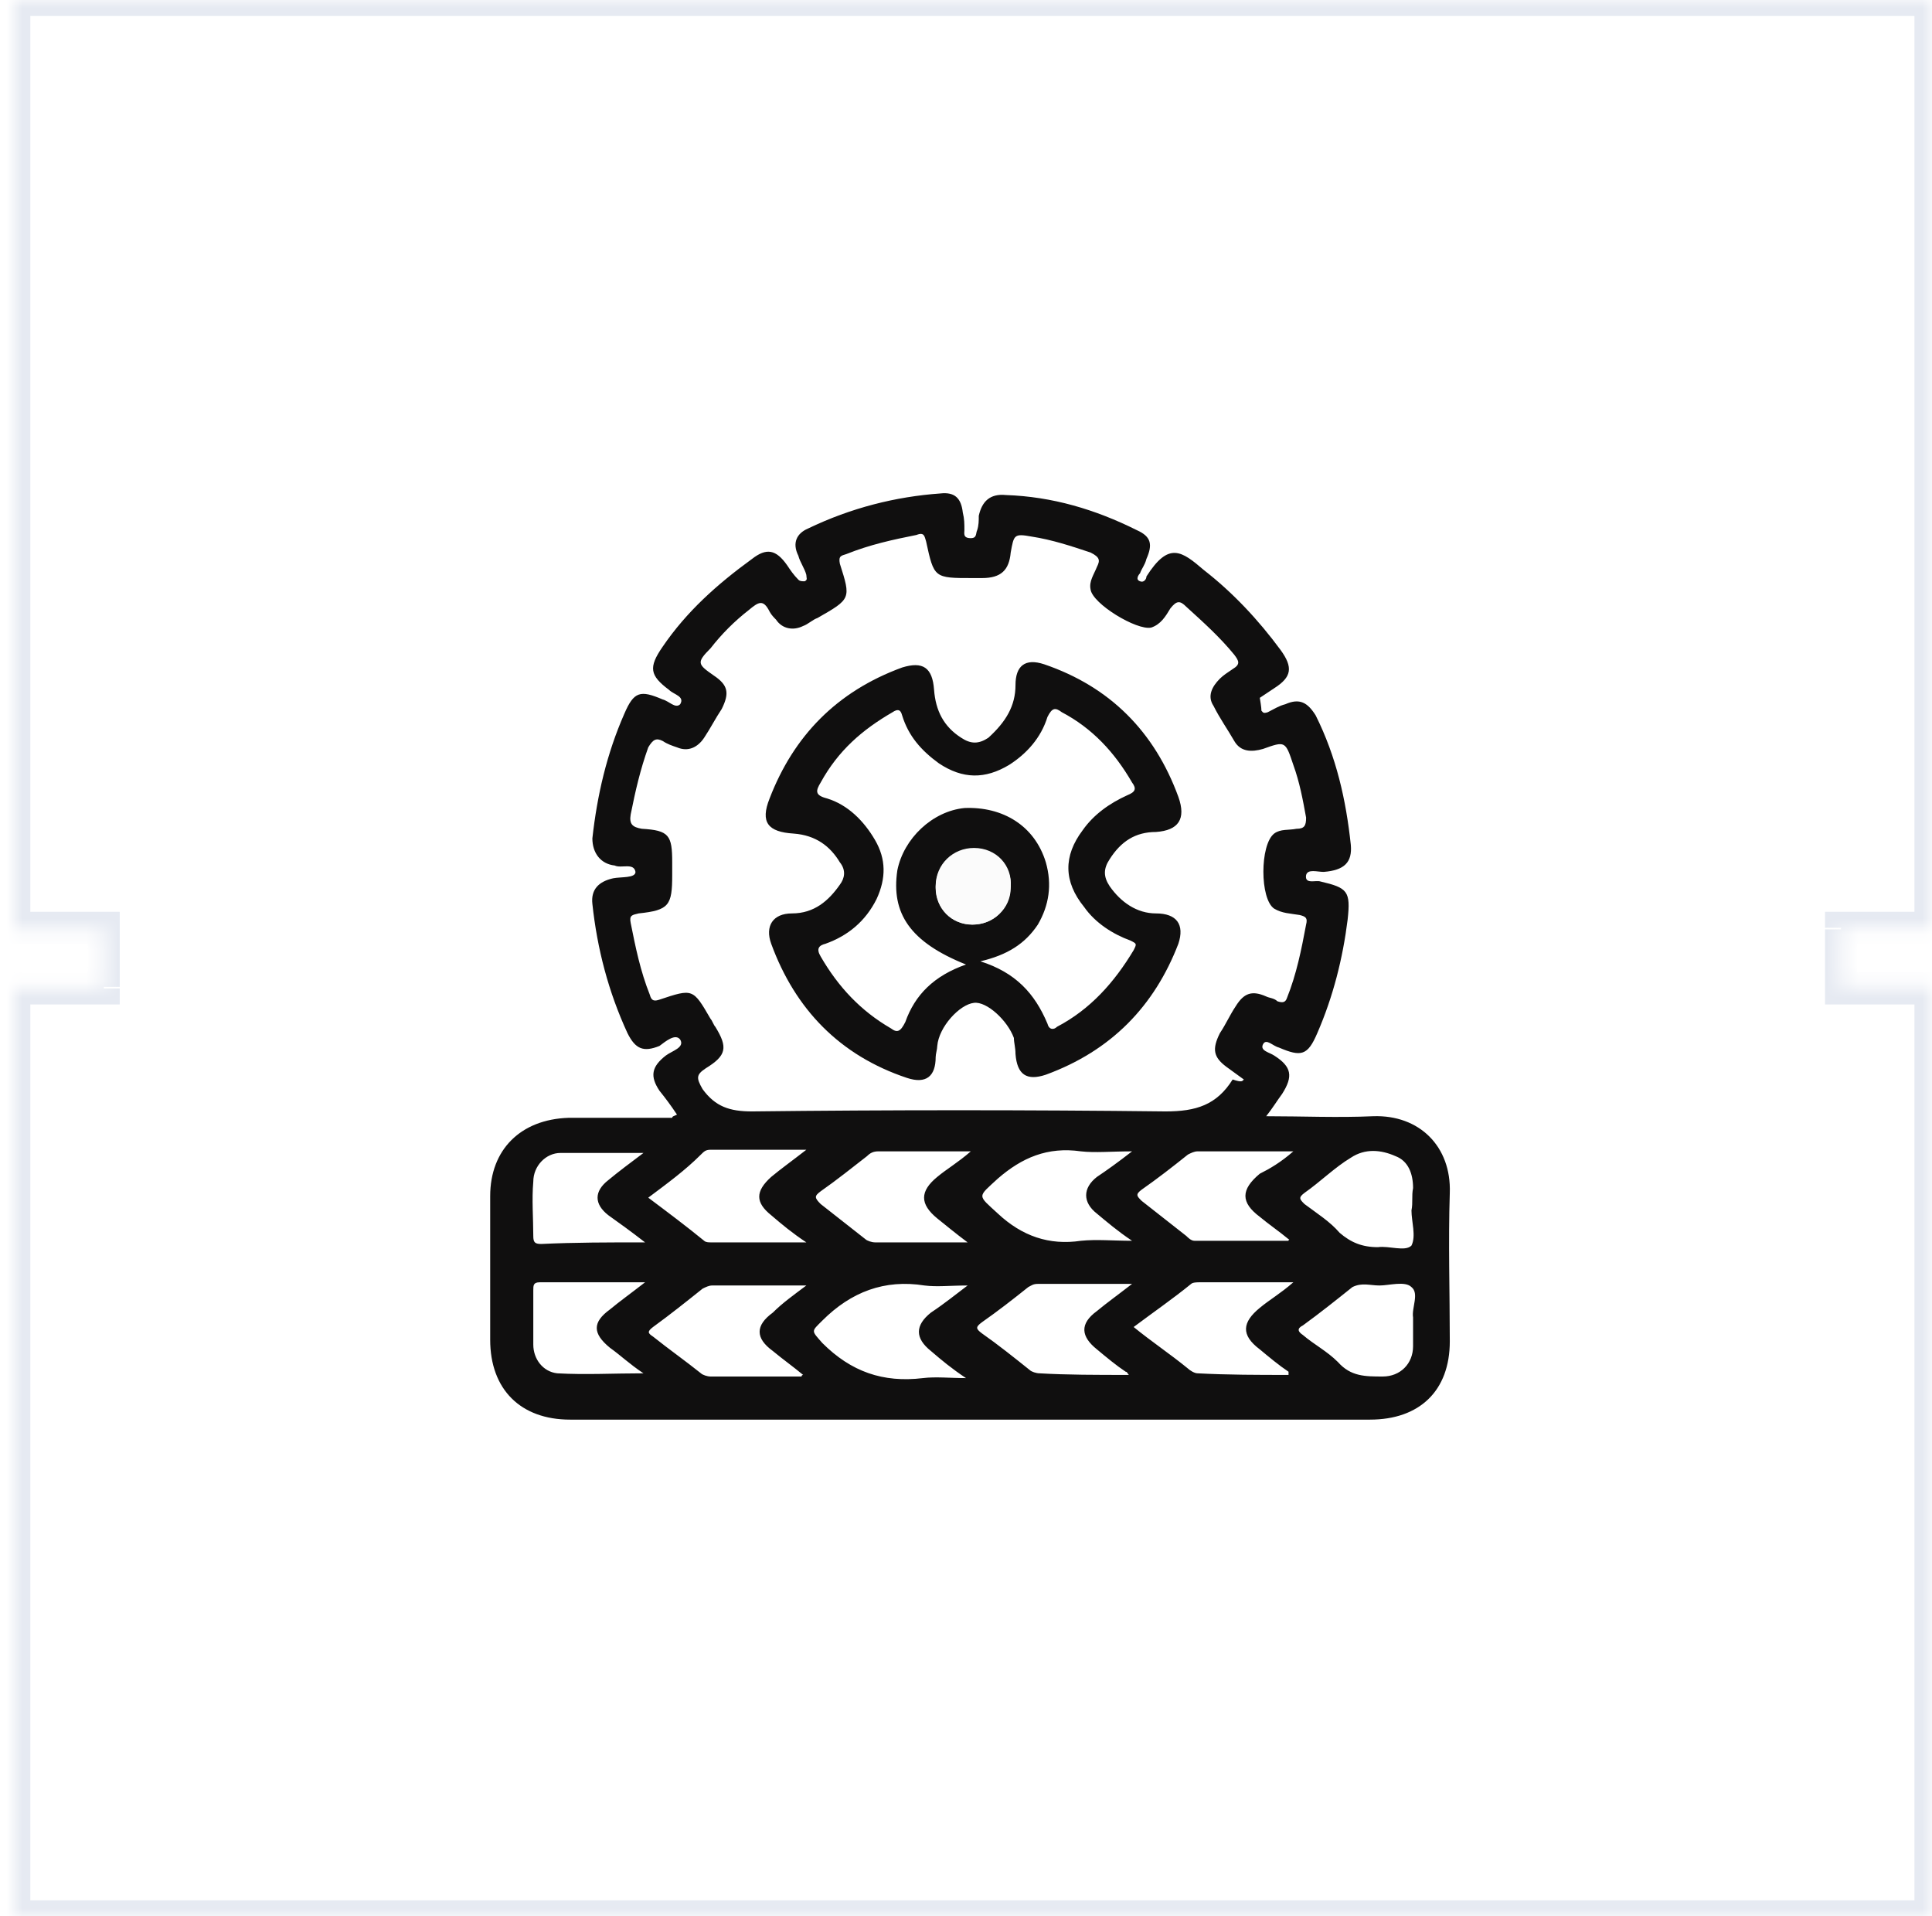
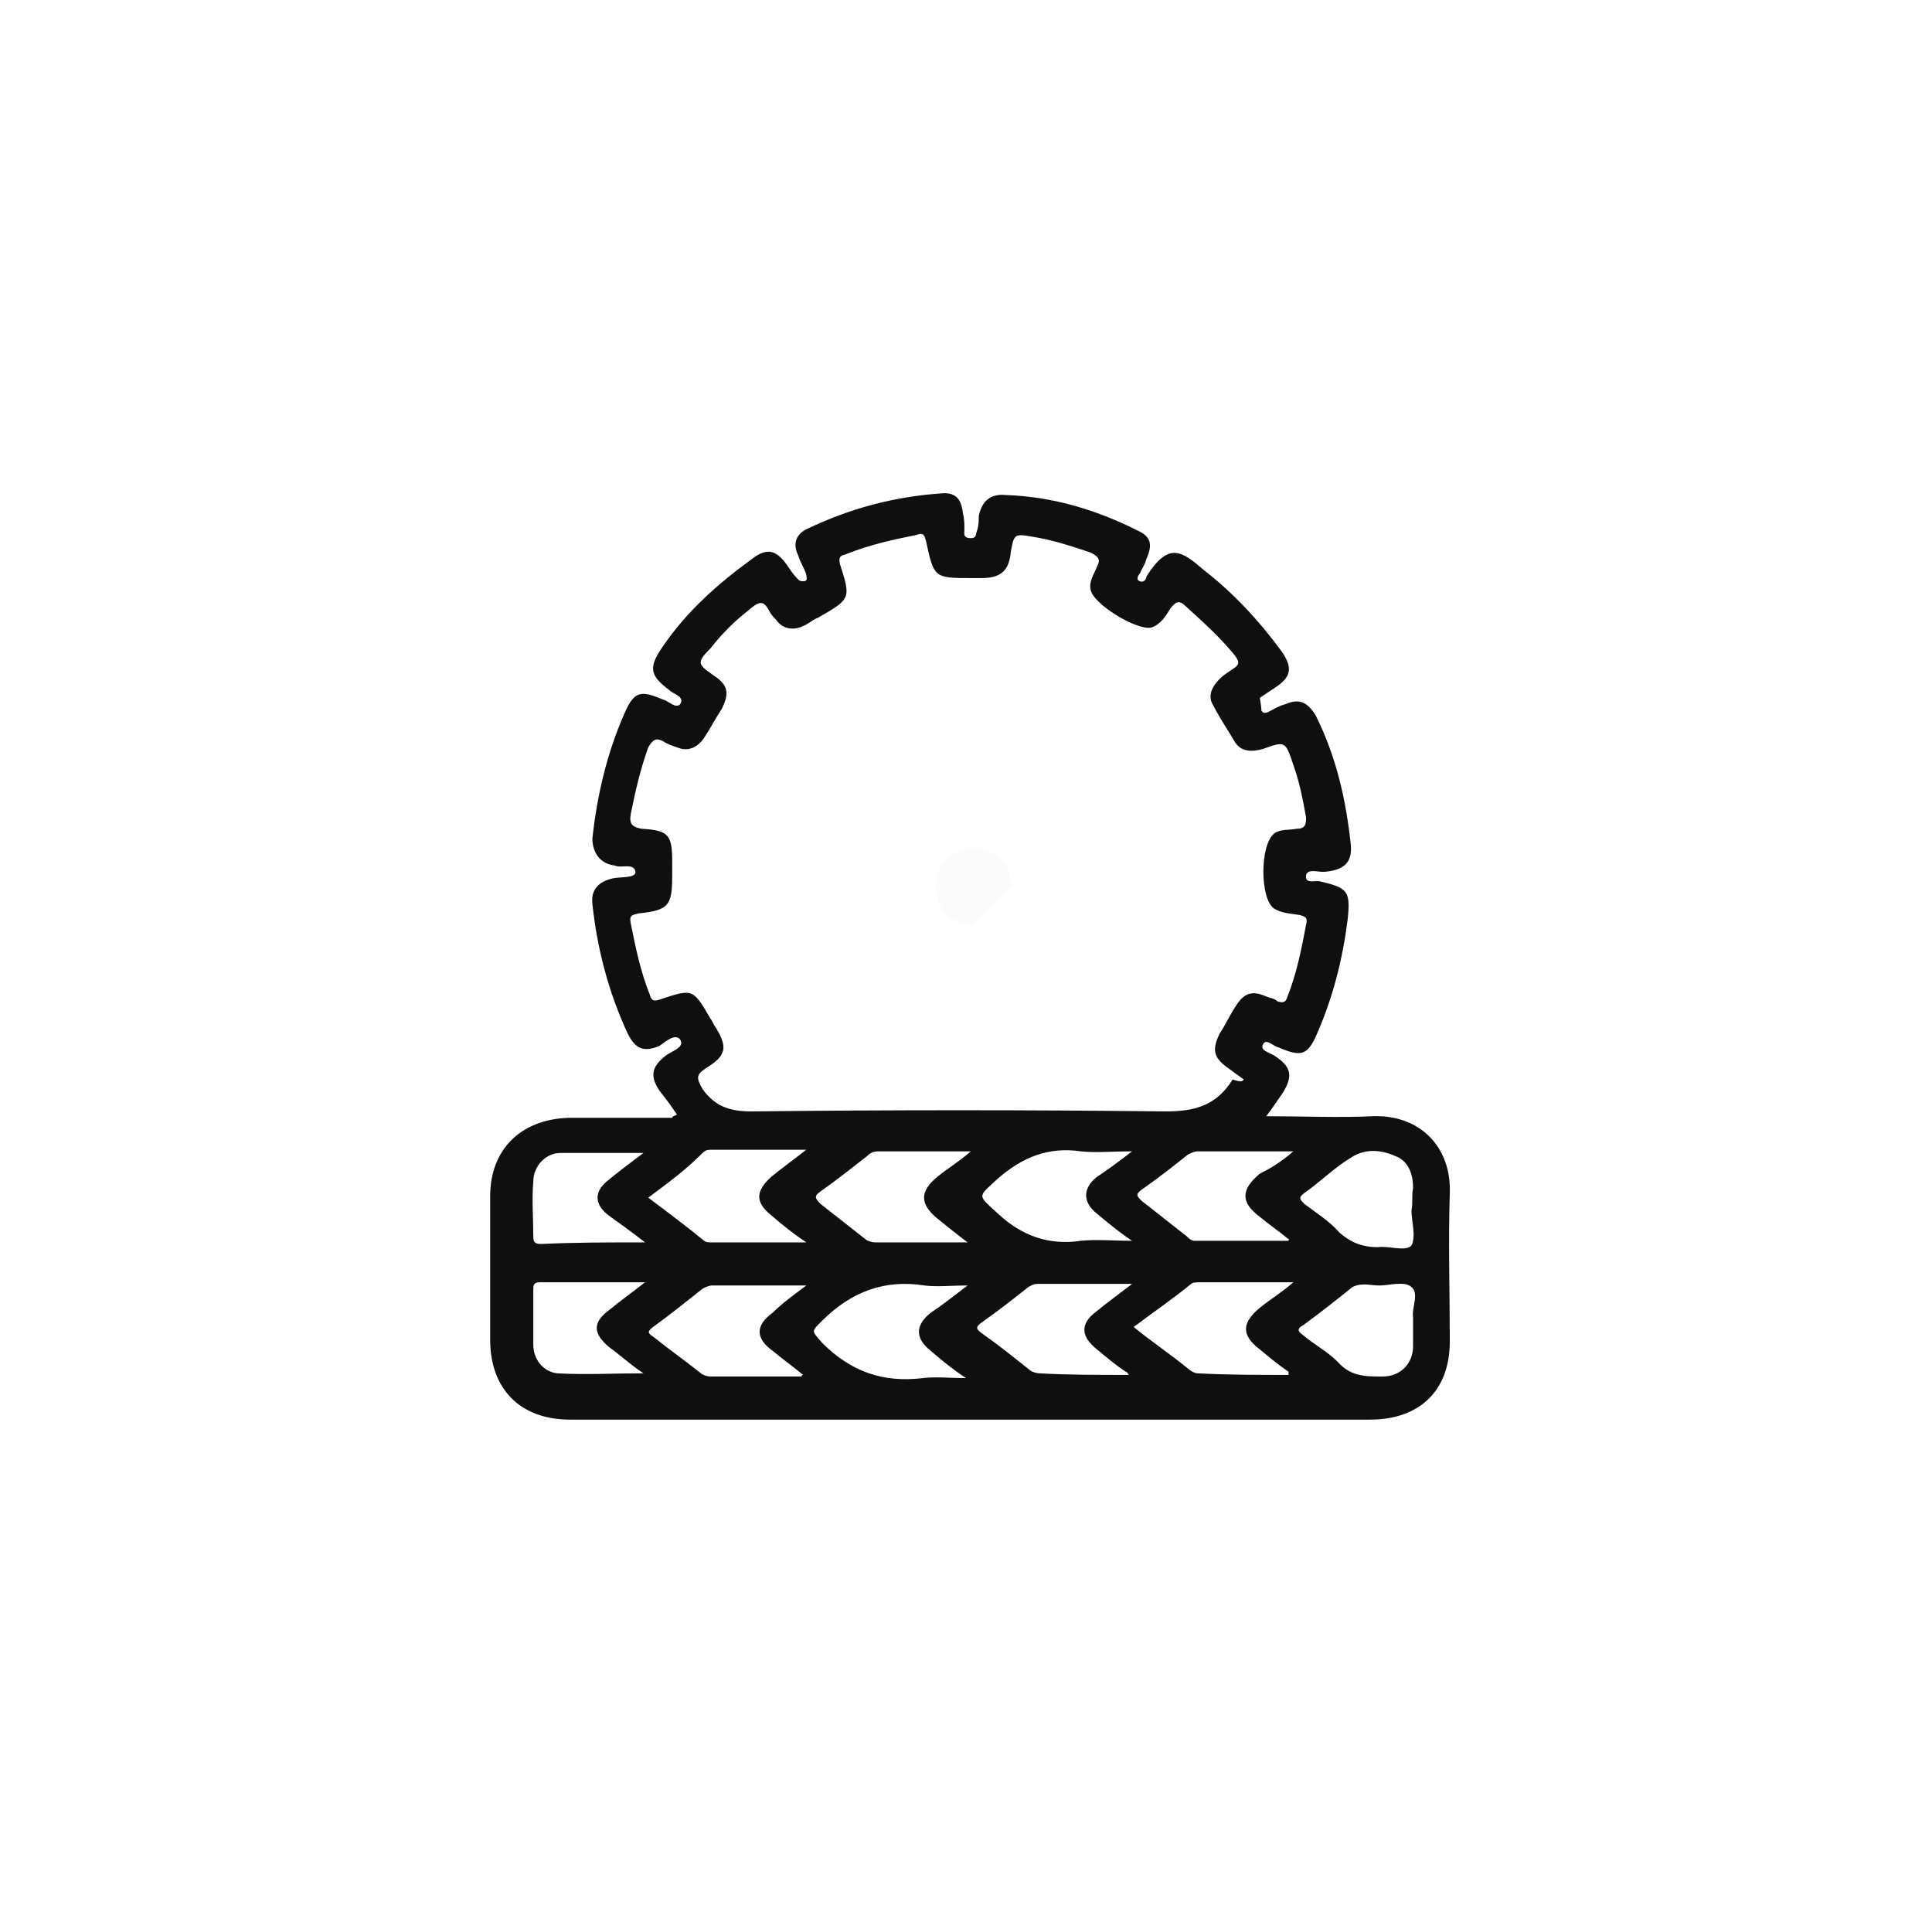
<svg xmlns="http://www.w3.org/2000/svg" version="1.1" id="Layer_1" x="0px" y="0px" viewBox="0 0 121 120" style="enable-background:new 0 0 121 120;" xml:space="preserve">
  <style type="text/css">
	.st0{fill-rule:evenodd;clip-rule:evenodd;fill:#FFFFFF;filter:url(#Adobe_OpacityMaskFilter);}
	.st1{mask:url(#path-1-inside-1_694_17273_1_);fill:#E6EAF2;}
	.st2{fill:#100F0F;}
	.st3{fill:#FBFBFB;}
</style>
  <defs>
    <filter id="Adobe_OpacityMaskFilter" filterUnits="userSpaceOnUse" x="-0.1" y="-1" width="122" height="122">
      <feColorMatrix type="matrix" values="1 0 0 0 0  0 1 0 0 0  0 0 1 0 0  0 0 0 1 0" />
    </filter>
  </defs>
  <mask maskUnits="userSpaceOnUse" x="-0.1" y="-1" width="122" height="122" id="path-1-inside-1_694_17273_1_">
-     <path class="st0" d="M0.9,0h120v58.1h-5.6v3.7h5.6V120H0.9V61.9h5.6v-3.7H0.9V0z" />
-   </mask>
-   <path class="st1" d="M120.9,0h1v-1h-1V0z M0.9,0v-1h-1v1H0.9z M120.9,58.1v1h1v-1H120.9z M115.3,58.1v-1h-1v1H115.3z M115.3,61.9h-1  v1h1V61.9z M120.9,61.9h1v-1h-1V61.9z M120.9,120v1h1v-1H120.9z M0.9,120h-1v1h1V120z M0.9,61.9v-1h-1v1H0.9z M6.5,61.9v1h1v-1H6.5z   M6.5,58.1h1v-1h-1V58.1z M0.9,58.1h-1v1h1V58.1z M120.9-1H0.9v2h120V-1z M121.9,58.1V0h-2v58.1H121.9z M115.3,59.1h5.6v-2h-5.6  V59.1z M116.3,61.9v-3.7h-2v3.7H116.3z M120.9,60.9h-5.6v2h5.6V60.9z M121.9,120V61.9h-2V120H121.9z M0.9,121h120v-2H0.9V121z   M-0.1,61.9V120h2V61.9H-0.1z M6.5,60.9H0.9v2h5.6V60.9z M5.5,58.1v3.7h2v-3.7H5.5z M0.9,59.1h5.6v-2H0.9V59.1z M-0.1,0v58.1h2V0  H-0.1z" />
+     </mask>
  <path class="st2" d="M42.4,69.8c-0.4-0.6-0.7-1-1.1-1.5c-0.6-0.9-0.5-1.5,0.4-2.2c0.4-0.3,1.2-0.5,0.9-1c-0.3-0.4-0.9,0.1-1.3,0.4  c-1,0.4-1.5,0.2-2-0.8c-1.2-2.6-1.9-5.3-2.2-8.1c-0.1-0.9,0.4-1.4,1.3-1.6c0.5-0.1,1.4,0,1.4-0.4c-0.1-0.6-0.9-0.2-1.3-0.4  c-0.9-0.1-1.4-0.8-1.4-1.7c0.3-2.7,0.9-5.3,2-7.8c0.6-1.4,1-1.5,2.4-0.9c0.4,0.1,0.8,0.6,1.1,0.3c0.3-0.5-0.4-0.6-0.7-0.9  c-1.2-0.9-1.3-1.4-0.4-2.7c1.5-2.2,3.4-3.9,5.6-5.5c0.9-0.7,1.5-0.6,2.2,0.4c0.2,0.3,0.4,0.6,0.7,0.9c0.1,0.1,0.2,0.1,0.4,0.1  c0.2-0.1,0.1-0.2,0.1-0.4c-0.1-0.4-0.4-0.8-0.5-1.2c-0.4-0.8-0.1-1.4,0.6-1.7c2.7-1.3,5.5-2,8.3-2.2c0.9-0.1,1.3,0.3,1.4,1.2  c0.1,0.4,0.1,0.7,0.1,1.1c0,0.2-0.1,0.5,0.4,0.5c0.4,0,0.3-0.3,0.4-0.5c0.1-0.3,0.1-0.6,0.1-0.9c0.2-0.9,0.7-1.4,1.7-1.3  c2.9,0.1,5.6,0.9,8.2,2.2c0.9,0.4,1,0.9,0.6,1.8c-0.1,0.4-0.3,0.6-0.4,0.9c-0.1,0.1-0.3,0.4,0,0.5c0.2,0.1,0.4-0.1,0.4-0.3  c1.4-2.2,2.2-1.6,3.6-0.4c1.8,1.4,3.4,3.1,4.8,5c0.8,1.1,0.7,1.7-0.4,2.4c-0.3,0.2-0.6,0.4-0.9,0.6C79,44.3,79,44.4,79,44.5  c0.1,0.1,0.1,0.2,0.4,0.1c0.4-0.2,0.7-0.4,1.1-0.5c0.9-0.4,1.4-0.1,1.9,0.7c1.3,2.6,1.9,5.3,2.2,8.1c0.1,1.1-0.4,1.6-1.7,1.7  c-0.4,0-1-0.2-1.1,0.2c-0.1,0.6,0.6,0.3,0.9,0.4c1.7,0.4,1.9,0.6,1.7,2.4c-0.3,2.4-0.9,4.8-1.9,7.1c-0.6,1.4-1,1.5-2.4,0.9  c-0.4-0.1-0.8-0.6-1-0.2c-0.2,0.4,0.4,0.5,0.7,0.7c1.1,0.7,1.2,1.3,0.5,2.4c-0.3,0.4-0.6,0.9-1,1.4c2.3,0,4.5,0.1,6.7,0  c2.9-0.1,4.9,1.9,4.8,4.8c-0.1,3.1,0,6.2,0,9.3c0,3.1-1.9,4.9-5,4.9c-16.7,0-33.4,0-50.1,0c-3.1,0-5-1.9-5-5c0-3,0-6,0-9  c0-2.9,1.9-4.8,4.9-4.9c2.2,0,4.3,0,6.5,0C42.1,69.9,42.2,69.9,42.4,69.8z M77.9,67.6c-0.4-0.3-0.7-0.5-1.1-0.8  c-0.8-0.6-0.9-1.1-0.4-2.1c0.4-0.6,0.6-1.1,1-1.7c0.5-0.8,1-1,1.9-0.6c0.2,0.1,0.5,0.1,0.7,0.3c0.3,0.1,0.5,0.1,0.6-0.2  c0.6-1.5,0.9-3,1.2-4.6c0.1-0.4,0-0.5-0.4-0.6c-0.6-0.1-1.1-0.1-1.6-0.4c-0.9-0.6-0.9-4,0-4.7c0.4-0.3,0.9-0.2,1.4-0.3  c0.5,0,0.6-0.2,0.6-0.7c-0.2-1.1-0.4-2.2-0.8-3.3c-0.5-1.5-0.5-1.5-1.9-1c-0.7,0.2-1.4,0.2-1.8-0.5c-0.4-0.7-0.9-1.4-1.3-2.2  c-0.4-0.6-0.1-1.2,0.4-1.7c0.2-0.2,0.5-0.4,0.8-0.6c0.5-0.3,0.4-0.5,0.1-0.9c-0.9-1.1-1.9-2-3-3c-0.4-0.4-0.6-0.4-1,0.1  c-0.3,0.5-0.6,1-1.2,1.2c-0.9,0.2-3.7-1.5-3.8-2.4c-0.1-0.5,0.2-0.9,0.4-1.4c0.2-0.4,0.2-0.6-0.4-0.9c-1.2-0.4-2.4-0.8-3.7-1  c-1.1-0.2-1.1-0.1-1.3,1c-0.1,1.1-0.6,1.6-1.8,1.6c-0.2,0-0.4,0-0.6,0c-2.4,0-2.4,0-2.9-2.3c-0.1-0.3-0.1-0.6-0.6-0.4  c-1.5,0.3-2.9,0.6-4.4,1.2c-0.3,0.1-0.5,0.1-0.4,0.6c0.7,2.2,0.7,2.2-1.4,3.4c-0.3,0.1-0.6,0.4-0.9,0.5c-0.6,0.3-1.3,0.2-1.7-0.4  c-0.1-0.1-0.3-0.3-0.4-0.5c-0.4-0.8-0.7-0.6-1.3-0.1c-0.9,0.7-1.7,1.5-2.4,2.4c-0.9,0.9-0.8,1,0.2,1.7c0.9,0.6,1,1.1,0.5,2.1  c-0.4,0.6-0.7,1.2-1.1,1.8c-0.4,0.6-1,0.9-1.7,0.6c-0.3-0.1-0.6-0.2-0.9-0.4c-0.4-0.2-0.6-0.1-0.9,0.4c-0.5,1.4-0.8,2.7-1.1,4.2  c-0.1,0.6,0.1,0.8,0.7,0.9c1.7,0.1,1.9,0.4,1.9,2.1c0,0.3,0,0.5,0,0.8c0,1.9-0.2,2.2-2.1,2.4c-0.4,0.1-0.6,0.1-0.5,0.6  c0.3,1.5,0.6,3,1.2,4.5c0.1,0.4,0.3,0.4,0.6,0.3c2.1-0.7,2.1-0.7,3.2,1.2c0.1,0.1,0.2,0.4,0.3,0.5c0.8,1.3,0.7,1.8-0.6,2.6  c-0.6,0.4-0.6,0.6-0.2,1.3c0.8,1.1,1.7,1.4,3.1,1.4c8.6-0.1,17.3-0.1,25.9,0c1.9,0,3.2-0.4,4.2-2C77.8,67.8,77.8,67.7,77.9,67.6z   M80.7,86.1c0-0.1,0-0.1,0-0.2c-0.6-0.4-1.2-0.9-1.8-1.4c-1.2-0.9-1.1-1.7,0-2.6c0.6-0.5,1.3-0.9,2.1-1.6c-2.1,0-3.9,0-5.9,0  c-0.1,0-0.4,0-0.5,0.1c-1.1,0.9-2.4,1.8-3.6,2.7c1.1,0.9,2.3,1.7,3.4,2.6c0.1,0.1,0.4,0.3,0.6,0.3C76.9,86.1,78.8,86.1,80.7,86.1z   M81,72.1c-2.2,0-4,0-6,0c-0.2,0-0.4,0.1-0.6,0.2c-1,0.8-1.9,1.5-2.9,2.2c-0.4,0.3-0.3,0.4,0,0.7c0.9,0.7,1.9,1.5,2.8,2.2  c0.1,0.1,0.3,0.3,0.5,0.3c1.9,0,3.9,0,5.9,0c0-0.1,0.1-0.1,0-0.1c-0.6-0.5-1.2-0.9-1.8-1.4c-1.2-0.9-1.2-1.7,0-2.7  C79.5,73.2,80.2,72.8,81,72.1z M70.9,72.1c-1.3,0-2.3,0.1-3.2,0c-2.1-0.3-3.7,0.4-5.2,1.7c-1.3,1.2-1.3,1,0,2.2  c1.5,1.4,3.2,2,5.2,1.7c1-0.1,2,0,3.2,0c-0.9-0.6-1.6-1.2-2.2-1.7c-0.9-0.7-0.9-1.6,0-2.3C69.3,73.3,70,72.8,70.9,72.1z M60.6,80.5  c-1.1,0-1.9,0.1-2.7,0c-2.5-0.4-4.6,0.4-6.4,2.2c-0.7,0.7-0.7,0.6,0,1.4c1.8,1.8,3.8,2.5,6.3,2.2c0.8-0.1,1.7,0,2.7,0  c-0.9-0.6-1.5-1.1-2.2-1.7c-1-0.8-1-1.6,0-2.4C59.2,81.6,59.8,81.1,60.6,80.5z M50.5,80.5c-2.2,0-4,0-5.9,0c-0.2,0-0.4,0.1-0.6,0.2  c-1,0.8-2,1.6-3.1,2.4c-0.4,0.3-0.3,0.4,0,0.6c1,0.8,2,1.5,3,2.3c0.1,0.1,0.4,0.2,0.6,0.2c1.9,0,3.8,0,5.7,0c0-0.1,0.1-0.1,0.1-0.1  c-0.6-0.5-1.3-1-1.9-1.5c-1.1-0.8-1.1-1.6,0-2.4C49,81.6,49.7,81.1,50.5,80.5z M70.7,86.1c-0.1-0.1-0.1-0.2-0.2-0.2  c-0.6-0.4-1.2-0.9-1.8-1.4c-1-0.8-1.1-1.6,0-2.4c0.6-0.5,1.3-1,2.2-1.7c-2.2,0-4,0-5.9,0c-0.3,0-0.4,0.1-0.6,0.2  c-1,0.8-1.9,1.5-2.9,2.2c-0.4,0.3-0.4,0.4,0,0.7c1,0.7,2,1.5,3,2.3c0.1,0.1,0.4,0.2,0.6,0.2C66.8,86.1,68.7,86.1,70.7,86.1z   M40.6,75c1.2,0.9,2.4,1.8,3.5,2.7c0.1,0.1,0.3,0.1,0.4,0.1c1.9,0,3.9,0,6,0c-0.9-0.6-1.5-1.1-2.2-1.7c-1-0.8-1-1.5,0-2.4  c0.6-0.5,1.3-1,2.2-1.7c-2.2,0-4,0-6,0c-0.3,0-0.4,0.1-0.6,0.3C42.9,73.3,41.8,74.1,40.6,75z M60.6,77.8c-0.8-0.6-1.4-1.1-1.9-1.5  c-1.1-0.9-1.1-1.7,0-2.6c0.6-0.5,1.3-0.9,2.1-1.6c-2.1,0-3.9,0-5.8,0c-0.3,0-0.5,0.1-0.7,0.3c-0.9,0.7-1.9,1.5-2.9,2.2  c-0.4,0.3-0.4,0.4,0,0.8c0.9,0.7,1.9,1.5,2.8,2.2c0.1,0.1,0.4,0.2,0.6,0.2C56.6,77.8,58.5,77.8,60.6,77.8z M88.4,75.8  C88.5,75.8,88.5,75.8,88.4,75.8c0.1-0.5,0-0.9,0.1-1.4c0-0.9-0.3-1.7-1.1-2c-0.9-0.4-1.9-0.5-2.8,0.1c-1,0.6-1.9,1.5-2.9,2.2  c-0.4,0.3-0.3,0.4,0,0.7c0.8,0.6,1.6,1.1,2.2,1.8c0.7,0.6,1.4,0.9,2.4,0.9c0.7-0.1,1.7,0.3,2.1-0.1C88.7,77.4,88.4,76.5,88.4,75.8z   M88.5,82.5c-0.1-0.6,0.4-1.5-0.1-1.9c-0.4-0.4-1.4-0.1-2-0.1c-0.6,0-1.1-0.2-1.7,0.1c-1,0.8-2,1.6-3.1,2.4c-0.4,0.2-0.3,0.4,0,0.6  c0.7,0.6,1.5,1,2.2,1.7c0.8,0.9,1.7,0.9,2.8,0.9s1.9-0.8,1.9-1.9C88.5,83.7,88.5,83.2,88.5,82.5z M40.3,86c-0.9-0.6-1.4-1.1-2.1-1.6  c-1.1-0.9-1.1-1.6,0-2.4c0.6-0.5,1.3-1,2.2-1.7c-2.4,0-4.5,0-6.6,0c-0.4,0-0.4,0.2-0.4,0.5c0,1.1,0,2.3,0,3.4c0,0.9,0.6,1.7,1.5,1.8  C36.7,86.1,38.4,86,40.3,86z M40.4,77.8c-0.9-0.7-1.6-1.2-2.3-1.7c-0.9-0.7-0.9-1.5,0-2.2c0.6-0.5,1.4-1.1,2.2-1.7  c-1.9,0-3.5,0-5.2,0c-0.9,0-1.7,0.8-1.7,1.8c-0.1,1.1,0,2.3,0,3.4c0,0.4,0.1,0.5,0.5,0.5C36,77.8,38.1,77.8,40.4,77.8z" />
-   <path class="st2" d="M63.6,42.9c0-1.2,0.6-1.7,1.8-1.3c4.1,1.4,6.9,4.2,8.4,8.3c0.5,1.4,0,2.1-1.4,2.2c-1.3,0-2.2,0.6-2.9,1.7  c-0.4,0.6-0.4,1.1,0,1.7c0.7,1,1.7,1.7,2.9,1.7c1.3,0,1.8,0.7,1.4,1.9c-1.5,3.9-4.2,6.7-8.3,8.2c-1.2,0.4-1.8,0-1.9-1.3  c0-0.4-0.1-0.7-0.1-1c-0.4-1.1-1.7-2.3-2.5-2.2c-0.9,0.1-2.2,1.5-2.3,2.7c0,0.2-0.1,0.5-0.1,0.7c0,1.2-0.6,1.7-1.8,1.3  c-4.2-1.4-7-4.3-8.5-8.4c-0.4-1.1,0.1-1.9,1.3-1.9c1.4,0,2.3-0.8,3-1.8c0.3-0.4,0.4-0.9,0-1.4c-0.6-1-1.5-1.7-2.9-1.8  c-1.6-0.1-2.1-0.7-1.5-2.2c1.5-3.9,4.2-6.7,8.3-8.2c1.3-0.4,1.9,0,2,1.4c0.1,1.3,0.6,2.3,1.7,3c0.6,0.4,1.1,0.4,1.7,0  C63,45.2,63.6,44.2,63.6,42.9z M60.5,60.4c-3.5-1.4-4.7-3.2-4.3-5.9c0.4-2,2.2-3.7,4.2-3.9c2.4-0.1,4.4,1.1,5.1,3.4  c0.4,1.4,0.2,2.7-0.5,3.9c-0.8,1.2-1.9,1.9-3.6,2.3c2.2,0.7,3.4,2,4.2,3.9c0.1,0.4,0.4,0.4,0.6,0.2c2.1-1.1,3.6-2.8,4.8-4.8  c0.2-0.4,0.2-0.4-0.2-0.6c-1.1-0.4-2.2-1.1-2.9-2.1c-1.3-1.6-1.3-3.2-0.1-4.8c0.7-1,1.7-1.7,2.8-2.2c0.5-0.2,0.6-0.4,0.3-0.8  c-1.1-1.9-2.5-3.4-4.4-4.4c-0.4-0.3-0.6-0.3-0.9,0.3c-0.4,1.3-1.3,2.3-2.4,3c-1.5,0.9-2.9,0.9-4.4-0.1c-1.1-0.8-1.9-1.7-2.3-3  c-0.1-0.4-0.3-0.4-0.6-0.2c-1.9,1.1-3.4,2.4-4.5,4.4c-0.3,0.5-0.4,0.8,0.4,1c1.3,0.4,2.3,1.4,3,2.6c0.7,1.2,0.7,2.4,0.1,3.7  c-0.7,1.4-1.8,2.3-3.2,2.8c-0.4,0.1-0.6,0.3-0.3,0.8c1.1,1.9,2.5,3.4,4.4,4.5c0.4,0.3,0.6,0.2,0.9-0.4  C57.3,62.3,58.5,61.1,60.5,60.4z M60.9,57.9c1.3,0,2.4-1,2.4-2.3c0.1-1.4-1-2.4-2.3-2.4c-1.4,0-2.4,1-2.4,2.4  C58.6,56.9,59.6,57.9,60.9,57.9z" />
-   <path class="st3" d="M60.9,57.9c-1.3,0-2.3-1-2.3-2.4c0-1.4,1.1-2.4,2.4-2.4c1.4,0,2.4,1.1,2.3,2.4C63.2,57,62.2,57.9,60.9,57.9z" />
+   <path class="st3" d="M60.9,57.9c-1.3,0-2.3-1-2.3-2.4c0-1.4,1.1-2.4,2.4-2.4c1.4,0,2.4,1.1,2.3,2.4z" />
</svg>